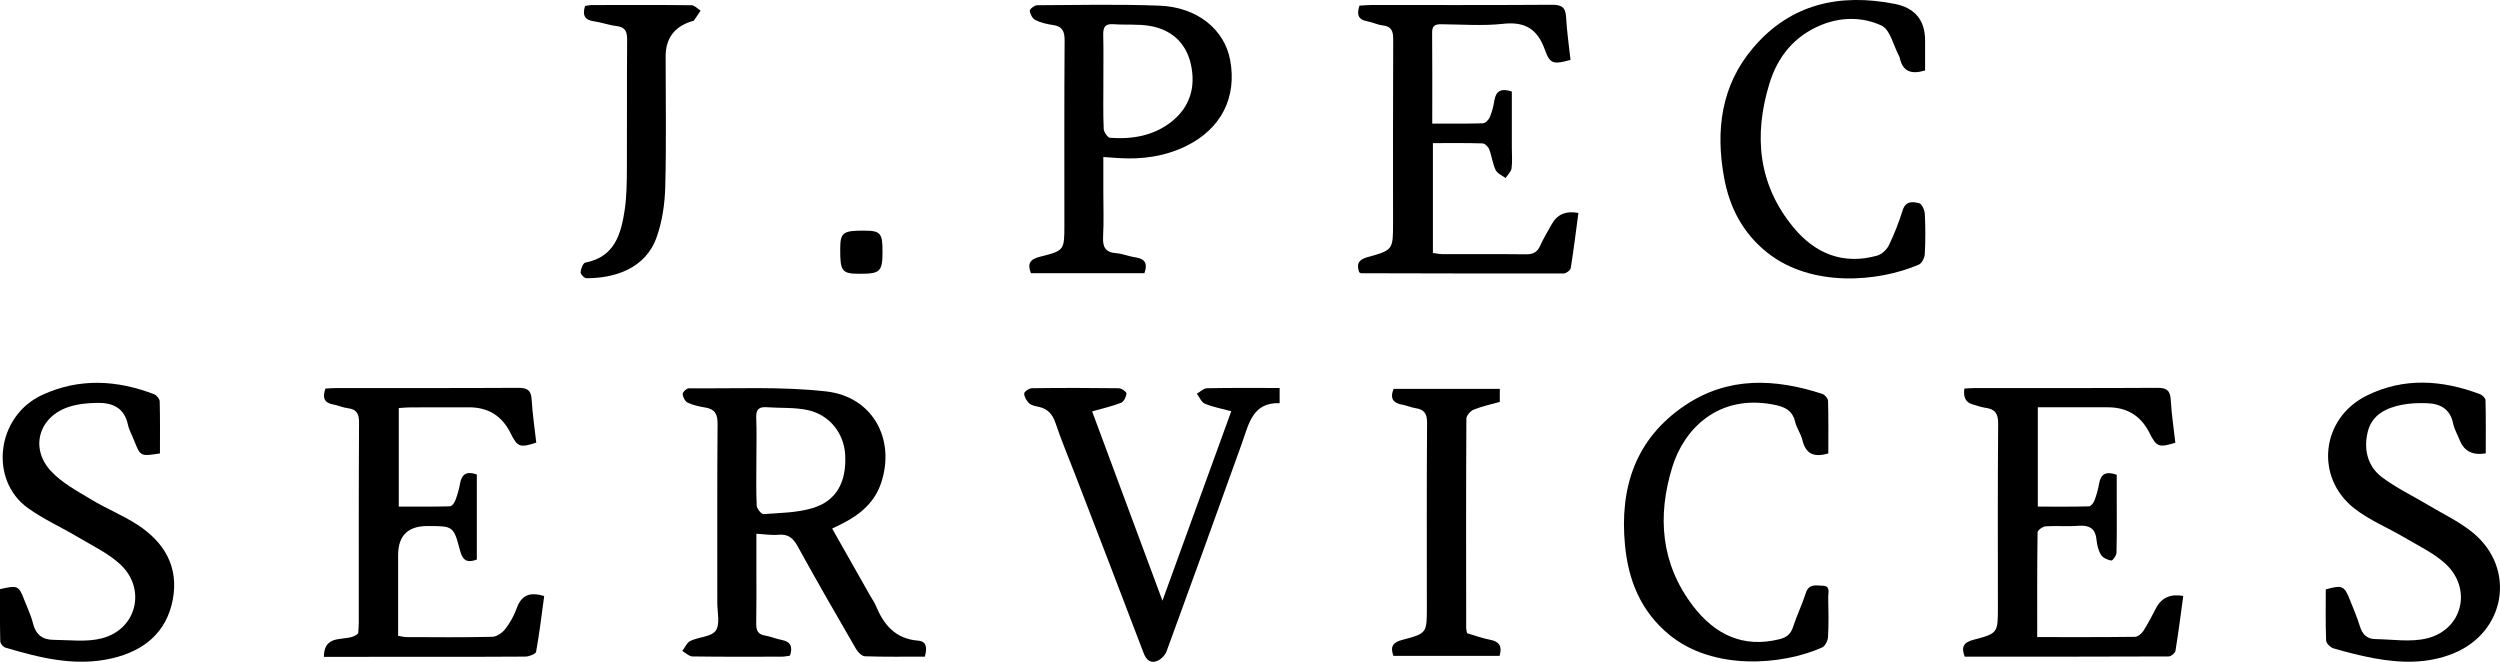
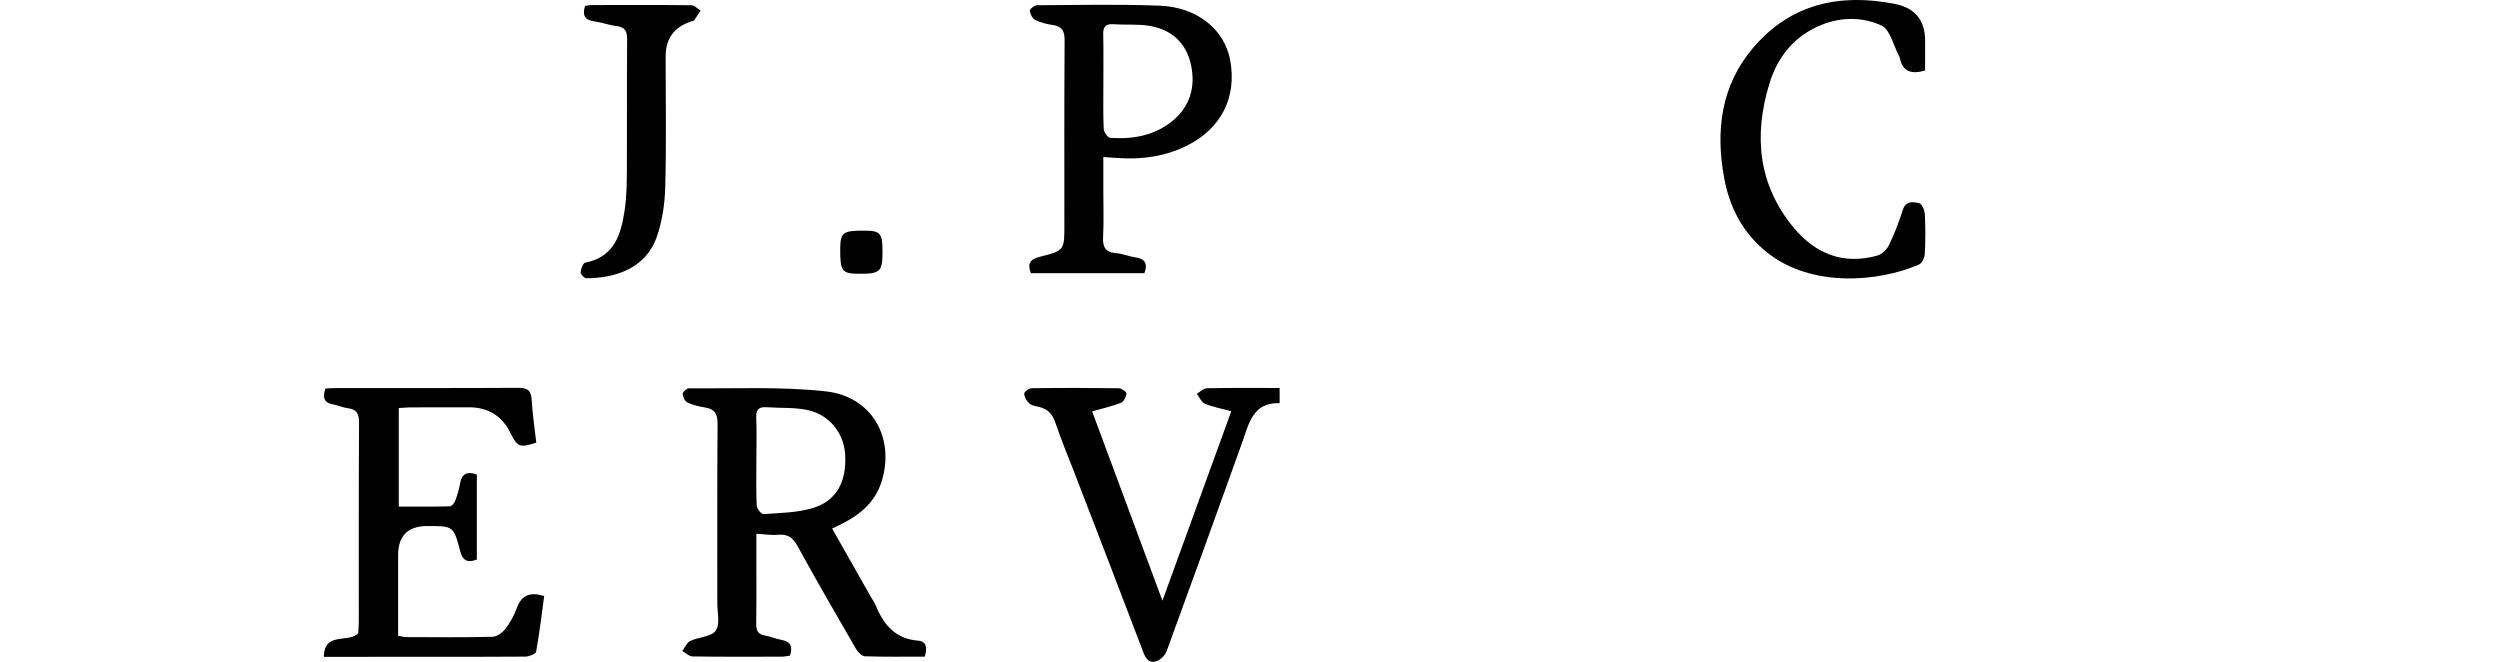
<svg xmlns="http://www.w3.org/2000/svg" id="Calque_1" data-name="Calque 1" viewBox="0 0 1290.75 341.7">
  <defs>
    <style>
      .cls-1 {
        stroke-width: 0px;
      }
    </style>
  </defs>
  <path class="cls-1" d="m429.65,272.92c6.74,11.91,13.22,23.35,19.7,34.78.97,1.71,2.17,3.33,2.91,5.14,4.05,9.83,10.13,16.99,21.66,17.92,4.69.38,4.76,3.84,3.58,8.26-10.2,0-20.6.17-30.97-.18-1.59-.05-3.62-2.16-4.58-3.82-10.18-17.57-20.34-35.15-30.11-52.95-2.41-4.38-5.03-6.46-10.09-5.97-3.44.33-6.98-.29-11.23-.52,0,6.46,0,12.51,0,18.56,0,9.27.09,18.54-.08,27.81-.06,3.44.78,5.58,4.55,6.18,2.9.46,5.67,1.74,8.57,2.27,4.58.85,5.86,3.37,4.32,8.11-1.25.16-2.74.52-4.22.53-15.38.03-30.77.11-46.15-.12-1.76-.03-3.5-1.83-5.25-2.81,1.37-1.78,2.36-4.33,4.17-5.2,4.33-2.08,10.86-2.1,13.11-5.31,2.34-3.36.8-9.49.8-14.41.03-30.77-.11-61.55.14-92.32.04-5.07-1.38-7.67-6.41-8.48-3.09-.5-6.26-1.21-9.07-2.53-1.32-.62-2.45-2.87-2.54-4.44-.05-.96,2.05-2.95,3.16-2.94,23.64.24,47.46-1.01,70.85,1.6,23.98,2.68,35.86,24.41,28.56,46.95-3.26,10.06-10.59,16.37-19.63,21.04-1.7.88-3.43,1.69-5.75,2.83Zm-39.13-35.49c0,7.88-.2,15.76.17,23.62.07,1.59,2.41,4.46,3.53,4.38,8.56-.63,17.43-.68,25.51-3.16,12.21-3.74,17.36-13.51,16.64-27.36-.58-11.12-7.97-20.72-19.35-23.19-6.81-1.48-14.05-.95-21.09-1.47-3.99-.3-5.67,1.06-5.49,5.32.3,7.27.08,14.57.08,21.86Z" />
-   <path class="cls-1" d="m739.46,63.8c9.26,0,17.71.13,26.14-.14,1.24-.04,2.96-1.72,3.53-3.04,1.15-2.69,1.92-5.62,2.37-8.53.78-5.1,3.44-6.69,9.06-4.84,0,9.47,0,19.27,0,29.06,0,3.55.34,7.15-.15,10.63-.25,1.77-2.01,3.33-3.08,4.99-1.77-1.36-4.28-2.36-5.13-4.16-1.59-3.34-1.99-7.22-3.33-10.7-.5-1.31-2.23-3-3.45-3.04-8.42-.26-16.84-.14-25.61-.14v56.71c1.53.2,3.21.59,4.88.6,14.4.05,28.8-.08,43.19.09,3.64.04,5.83-1.06,7.33-4.47,1.66-3.78,3.92-7.29,5.88-10.93q4.2-7.79,13.84-5.95c-1.27,9.47-2.43,18.99-3.95,28.46-.18,1.13-2.34,2.77-3.58,2.77-34.9.08-69.81-.02-104.71-.1-.17,0-.34-.18-.94-.53-1.41-3.93-.61-6.44,4.29-7.78,13.24-3.64,13.19-3.81,13.19-17.77,0-31.56-.07-63.12.08-94.68.02-4.18-.82-6.69-5.44-7.21-2.71-.3-5.28-1.63-7.99-2.11-4.82-.86-5.44-3.65-3.99-8.08,1.92-.11,3.85-.31,5.77-.32,31.16-.02,62.33.08,93.49-.13,4.86-.03,7.15,1.08,7.42,6.32.39,7.43,1.5,14.82,2.29,22.15-8.83,2.36-10.56,2.23-13.23-5.24-3.81-10.64-10.15-14.66-21.57-13.4-10.52,1.16-21.27.3-31.92.22-3.01-.02-4.76.59-4.73,4.22.14,15.37.06,30.74.06,47.06Z" />
  <path class="cls-1" d="m168.04,200.61c2-.1,3.75-.26,5.49-.26,31.36-.02,62.71.07,94.07-.11,4.73-.03,6.63,1.32,6.91,6.18.42,7.43,1.55,14.82,2.37,22.11-8.53,2.78-9.7,2.31-13.35-5.03q-6.56-13.21-21.41-13.21c-10.06,0-20.11,0-30.17.04-1.92,0-3.83.21-6.06.34v50.88c8.86,0,17.66.1,26.45-.14.98-.03,2.3-1.86,2.78-3.12,1.04-2.75,1.88-5.63,2.38-8.53.86-5.03,3.5-6.65,8.69-4.79v43.91c-4.87,1.91-7.32.54-8.64-4.51-3.36-12.83-3.54-12.78-16.89-12.78q-15.11,0-15.11,15.02c0,13.78,0,27.57,0,41.65,1.66.27,2.96.67,4.25.67,14.79.05,29.58.21,44.36-.15,2.32-.06,5.22-2.08,6.74-4.05,2.5-3.23,4.56-7,5.95-10.85,2.46-6.82,6.97-8.32,14.12-6.16-1.3,9.54-2.44,19.23-4.18,28.81-.21,1.16-3.65,2.45-5.6,2.47-18.34.18-36.68.09-55.02.1-13.8,0-27.61.02-41.41.03-2.31,0-4.62,0-7.53,0,.15-13.36,12.79-6.84,17.74-12.21.1-1.9.28-3.8.28-5.7.02-34.32-.08-68.63.13-102.95.03-4.58-1.14-6.95-5.81-7.52-2.52-.31-4.92-1.45-7.43-1.9-4.62-.82-5.84-3.38-4.11-8.21Z" />
-   <path class="cls-1" d="m1051.8,328.93c17.43,0,33.96.08,50.48-.14,1.51-.02,3.47-1.69,4.39-3.12,2.44-3.8,4.48-7.88,6.6-11.88q4.16-7.85,13.95-6.11c-1.3,9.45-2.49,18.95-4.04,28.4-.19,1.14-2.26,2.83-3.46,2.84-35.07.15-70.13.12-105.35.12-1.91-5.05-.55-7.38,4.47-8.7,12.72-3.33,12.67-3.53,12.67-16.88,0-31.55-.14-63.11.14-94.66.05-5.18-1.53-7.57-6.49-8.24-2.32-.32-4.58-1.16-6.85-1.82q-5.11-1.47-4.09-8.13c1.8-.09,3.71-.26,5.63-.26,31.35-.02,62.71.08,94.06-.11,4.78-.03,6.57,1.4,6.85,6.22.42,7.43,1.55,14.82,2.37,22.12-8.57,2.65-9.71,2.18-13.37-5.1q-6.64-13.19-21.41-13.19c-11.97,0-23.94,0-36.23,0v51.28c8.87,0,17.67.1,26.46-.14,1-.03,2.35-1.86,2.83-3.12,1.04-2.75,1.85-5.64,2.34-8.54.85-5.02,3.49-6.63,9.12-4.65,0,3.74,0,7.81,0,11.88,0,9.47.12,18.94-.13,28.4-.04,1.44-2,4.13-2.68,4.01-1.93-.33-4.36-1.4-5.32-2.96-1.39-2.26-2.05-5.17-2.33-7.88-.62-6.17-4.11-7.51-9.67-7.08-5.49.43-11.05-.13-16.55.25-1.52.11-4.17,1.99-4.19,3.09-.26,17.73-.19,35.46-.19,54.13Z" />
  <path class="cls-1" d="m590.87,141.06h-58.62c-1.94-5-.41-7.22,4.64-8.49,12.71-3.18,12.65-3.4,12.65-16.45,0-31.74-.1-63.48.12-95.21.03-4.81-1.2-7.32-6.1-8.01-3.1-.44-6.29-1.2-9.05-2.58-1.45-.73-2.69-3.05-2.82-4.75-.07-.89,2.43-2.86,3.78-2.87,21.09-.12,42.2-.58,63.26.23,19.43.75,33.47,12.29,36.4,28.07,3.57,19.25-4.59,35.43-22.55,44.31-11.05,5.46-22.86,7.1-35.07,6.3-2.31-.15-4.63-.31-7.86-.54,0,6.35,0,12.18,0,18.02,0,7.69.29,15.39-.12,23.06-.28,5.23,1.03,8.16,6.74,8.57,3.3.24,6.5,1.66,9.8,2.13,4.73.67,6.73,2.81,4.79,8.21Zm-21.19-99.37c0,8.28-.19,16.56.16,24.82.07,1.66,2.05,4.55,3.3,4.64,11.48.83,22.55-1.02,31.8-8.39,9.56-7.62,12.52-18.04,9.88-29.69-2.51-11.08-10.08-17.78-21.13-19.69-6.14-1.06-12.55-.42-18.82-.89-4.37-.32-5.37,1.65-5.27,5.56.2,7.88.06,15.76.07,23.64Z" />
-   <path class="cls-1" d="m1283.41,234.07q-10.04,1.71-13.39-6.66c-1.17-2.93-2.85-5.74-3.47-8.78-1.56-7.55-6.7-10.23-13.55-10.46-4.29-.15-8.69,0-12.88.82-8.09,1.57-15.45,5.14-17.61,13.78-2.23,8.93-.33,17.82,7.22,23.55,7.3,5.53,15.75,9.53,23.66,14.27,7.91,4.75,16.47,8.72,23.5,14.54,22.34,18.51,16.75,51.26-10.16,62.21-13.29,5.4-26.98,5.06-40.72,2.56-7.16-1.3-14.24-3.13-21.23-5.15-1.58-.46-3.74-2.62-3.8-4.07-.35-8.82-.18-17.67-.18-26.37,8.56-2.41,9.61-1.92,12.58,5.69,1.72,4.4,3.63,8.75,5,13.27,1.24,4.09,3.59,6.61,7.82,6.68,8.97.14,18.37,1.71,26.84-.36,18.59-4.55,23.56-25.99,9.28-38.77-6.05-5.42-13.73-9.06-20.82-13.26-8.62-5.1-18.17-8.95-25.96-15.06-20.58-16.15-17.13-46.55,6.31-58.2,19.22-9.55,38.91-8.16,58.5-.82,1.24.46,2.9,2.03,2.92,3.13.23,9.2.13,18.41.13,27.45Z" />
-   <path class="cls-1" d="m.02,304.16c9.12-2.06,9.7-1.79,12.49,5.52,1.55,4.05,3.51,8,4.52,12.17,1.38,5.73,4.92,8.44,10.42,8.49,8.4.07,17.21,1.27,25.14-.77,18.22-4.68,23.17-25.92,9.15-38.52-6.19-5.56-14.05-9.32-21.3-13.63-8.61-5.13-17.88-9.28-25.99-15.08-20.16-14.41-16.53-47.58,7.6-58.56,19.08-8.68,38.33-7.59,57.5-.24,1.29.49,2.87,2.37,2.9,3.65.25,9.01.13,18.04.13,26.91-10.05,1.59-10.13,1.53-13.29-6.6-1.07-2.76-2.64-5.39-3.24-8.24-1.8-8.61-7.86-11.36-15.55-11.26-5.05.07-10.34.54-15.09,2.12-15.3,5.06-20.11,21.12-9.18,33.02,5.68,6.18,13.68,10.39,21.02,14.84,7.73,4.69,16.27,8.08,23.82,13.01,13.82,9.02,21.36,21.74,18.12,38.68-3.26,17.09-15.05,26.38-31.22,30.2-18.93,4.46-37.19-.17-55.24-5.52-1.13-.33-2.57-2.12-2.6-3.26-.21-9.02-.12-18.05-.12-26.93Z" />
  <path class="cls-1" d="m563.87,212.41c12.12,32.64,23.97,64.54,36.3,97.73,12.07-33.23,23.67-65.15,35.54-97.83-5.08-1.37-9.54-2.16-13.62-3.87-1.79-.75-2.81-3.37-4.18-5.14,1.75-.99,3.48-2.81,5.24-2.85,12.37-.25,24.75-.13,37.52-.13v7.83c-14.07-.48-15.94,10.89-19.52,20.86-12.85,35.76-25.75,71.51-38.82,107.19-.76,2.08-2.96,4.33-5.01,5.1-3.38,1.27-5.51-.54-6.9-4.21-11.72-30.94-23.67-61.79-35.56-92.67-3.33-8.64-6.93-17.18-9.88-25.95-1.54-4.59-4-7.41-8.7-8.42-1.72-.37-3.74-.72-4.93-1.83-1.34-1.24-2.53-3.32-2.56-5.05-.01-.93,2.54-2.71,3.95-2.73,14.98-.2,29.96-.19,44.93.01,1.41.02,4.01,1.91,3.93,2.74-.16,1.71-1.38,4.2-2.8,4.77-4.52,1.79-9.34,2.85-14.93,4.44Z" />
-   <path class="cls-1" d="m943.96,234.09c-7.68,2.33-11.73.03-13.41-6.95-.77-3.22-2.95-6.1-3.71-9.31-1.47-6.25-5.68-7.89-11.41-8.98-28.15-5.33-45.87,12.41-51.98,32.16-7.91,25.57-5.98,50.06,10.67,71.87,11.11,14.56,25.66,21.84,44.55,17.16,3.57-.88,5.82-2.5,7.03-6.18,1.95-5.99,4.72-11.71,6.65-17.71,1.58-4.93,5.32-3.83,8.68-3.74,4.23.11,2.83,3.56,2.88,5.8.15,6.9.27,13.82-.1,20.7-.1,1.9-1.52,4.71-3.09,5.41-20.65,9.16-56.07,12.03-78.76-6.51-14.74-12.04-21.25-28.13-22.98-46.37-2.81-29.54,5.31-54.85,30.93-72.1,22.35-15.05,46.49-13.93,70.95-5.98,1.29.42,2.93,2.36,2.96,3.64.26,9.02.14,18.05.14,27.1Z" />
+   <path class="cls-1" d="m943.96,234.09Z" />
  <path class="cls-1" d="m993.94,36.37c-7.27,2.22-11.58.45-13.08-6.42-.08-.38-.23-.76-.42-1.1-2.9-5.4-4.53-13.55-8.99-15.63-9.6-4.49-20.64-4.58-31.07-.35-13.99,5.69-22.59,16.39-26.86,30.39-8.13,26.67-5.84,52.01,12.46,74.16,11.16,13.51,25.62,19.47,43.18,14.56,2.38-.66,4.97-3.06,6.07-5.34,2.83-5.83,5.19-11.94,7.14-18.13,1.57-4.96,5.34-4.37,8.52-3.59,1.38.34,2.8,3.58,2.9,5.56.35,6.88.35,13.8-.02,20.68-.1,1.92-1.51,4.78-3.07,5.46-21.01,9.05-55.47,11.94-78.26-6.2-12.51-9.96-19.4-23.08-22.25-38.5-4.53-24.56-1.63-47.81,15.06-67.36,19.33-22.64,44.56-28.1,72.92-22.57q15.75,3.07,15.76,18.98c0,5.09,0,10.19,0,15.4Z" />
-   <path class="cls-1" d="m719.5,200.76h54.84v6.73c-4.53,1.29-9.18,2.27-13.52,4.02-1.66.67-3.72,3.06-3.73,4.68-.2,36.06-.14,72.12-.1,108.19,0,.77.27,1.53.46,2.55,3.95,1.15,7.85,2.6,11.88,3.38,4.69.91,6.39,3.27,4.9,8.31h-54.81c-1.84-4.93-.1-7.02,4.56-8.24,12.74-3.35,12.7-3.53,12.7-16.9,0-31.73-.11-63.46.11-95.18.03-4.66-1.41-6.88-5.9-7.55-2.32-.35-4.53-1.39-6.85-1.79-4.66-.8-6.56-3.08-4.54-8.18Z" />
  <path class="cls-1" d="m302.06,3.07c1.23-.17,2.37-.46,3.51-.46,17.14-.03,34.28-.11,51.42.09,1.59.02,3.16,1.81,4.73,2.78-1.14,1.72-2.26,3.46-3.46,5.14-.18.25-.73.25-1.1.37q-13.48,4.15-13.49,18.13c0,22.46.4,44.93-.2,67.38-.23,8.72-1.54,17.81-4.45,25.99-5.86,16.48-22.02,21.16-36.22,21.16-1.08,0-3.12-2.07-3.04-3.06.13-1.78,1.27-4.78,2.42-5,15.08-2.9,18.45-14.61,20.33-27.07,1.05-6.97,1.11-14.13,1.15-21.21.13-22.26-.06-44.53.13-66.79.04-4.27-.99-6.55-5.55-7.08-3.89-.45-7.66-1.9-11.54-2.44-4.56-.63-6.2-2.81-4.63-7.93Z" />
  <path class="cls-1" d="m455.65,130.06c-.05,10.26-1.23,11.35-12.22,11.29-8.69-.05-9.66-1.32-9.63-12.58.03-8.76,1.29-9.74,12.49-9.69,8.32.04,9.4,1.3,9.35,10.99Z" />
</svg>